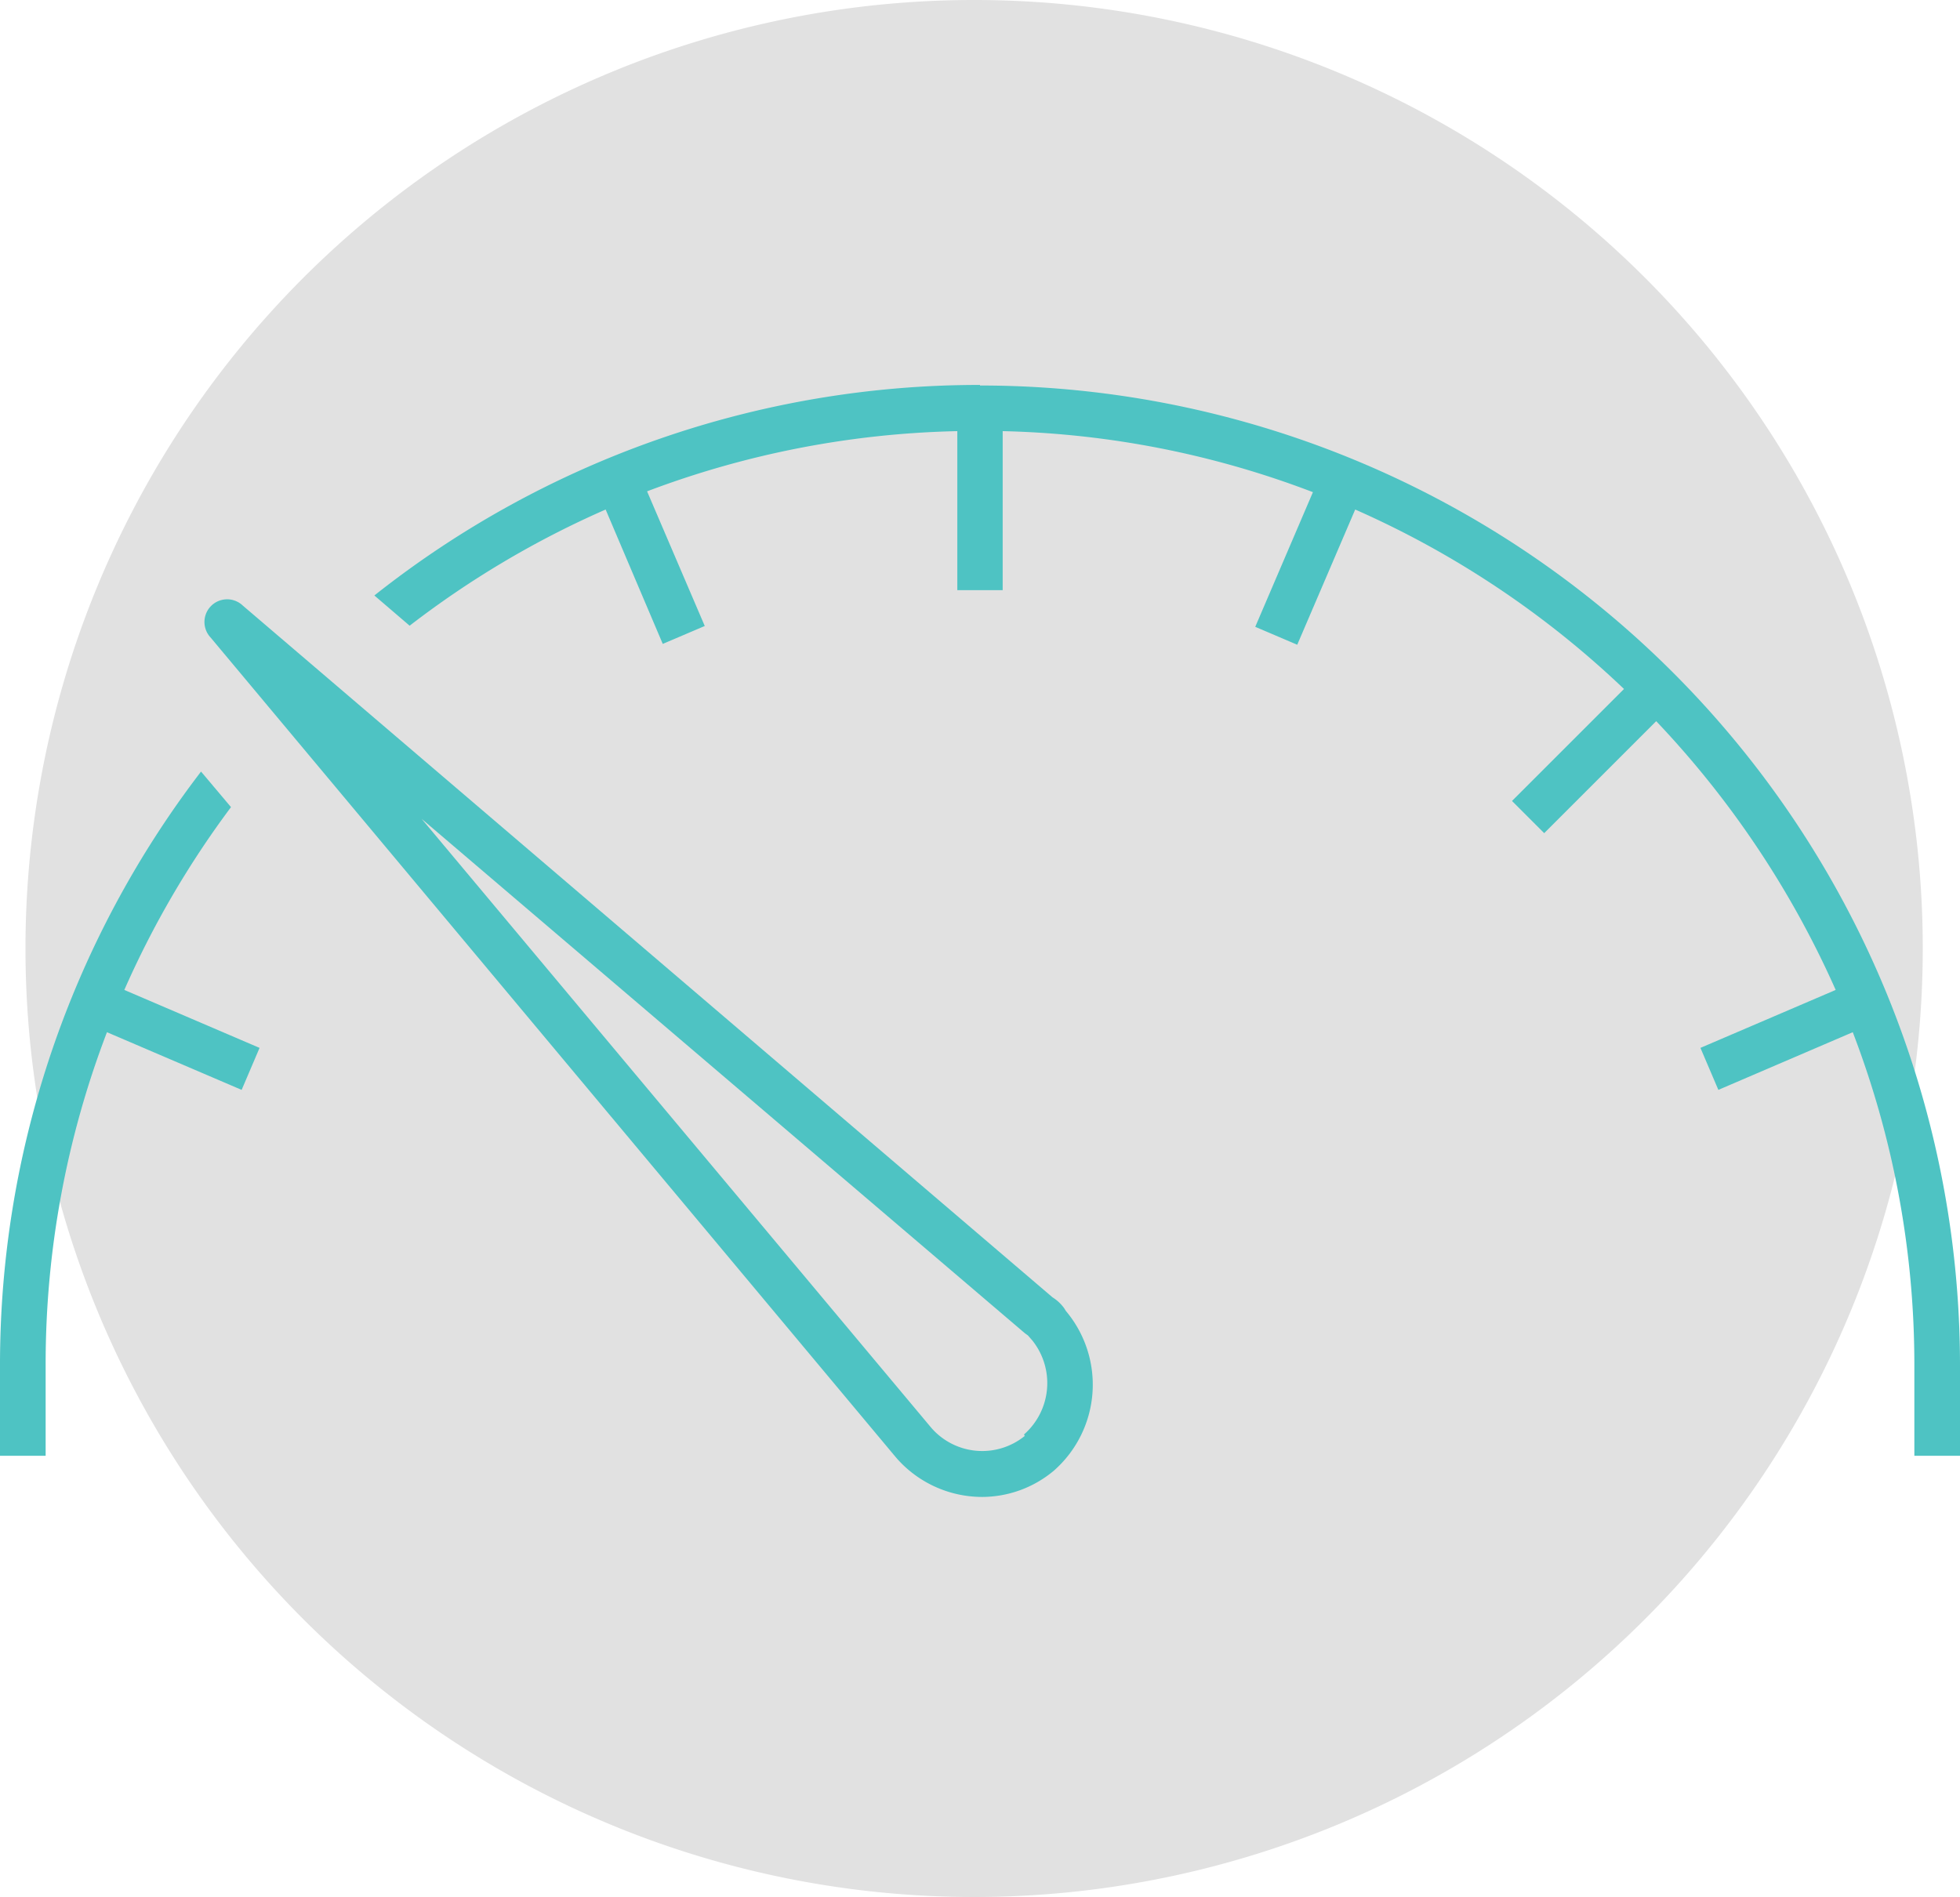
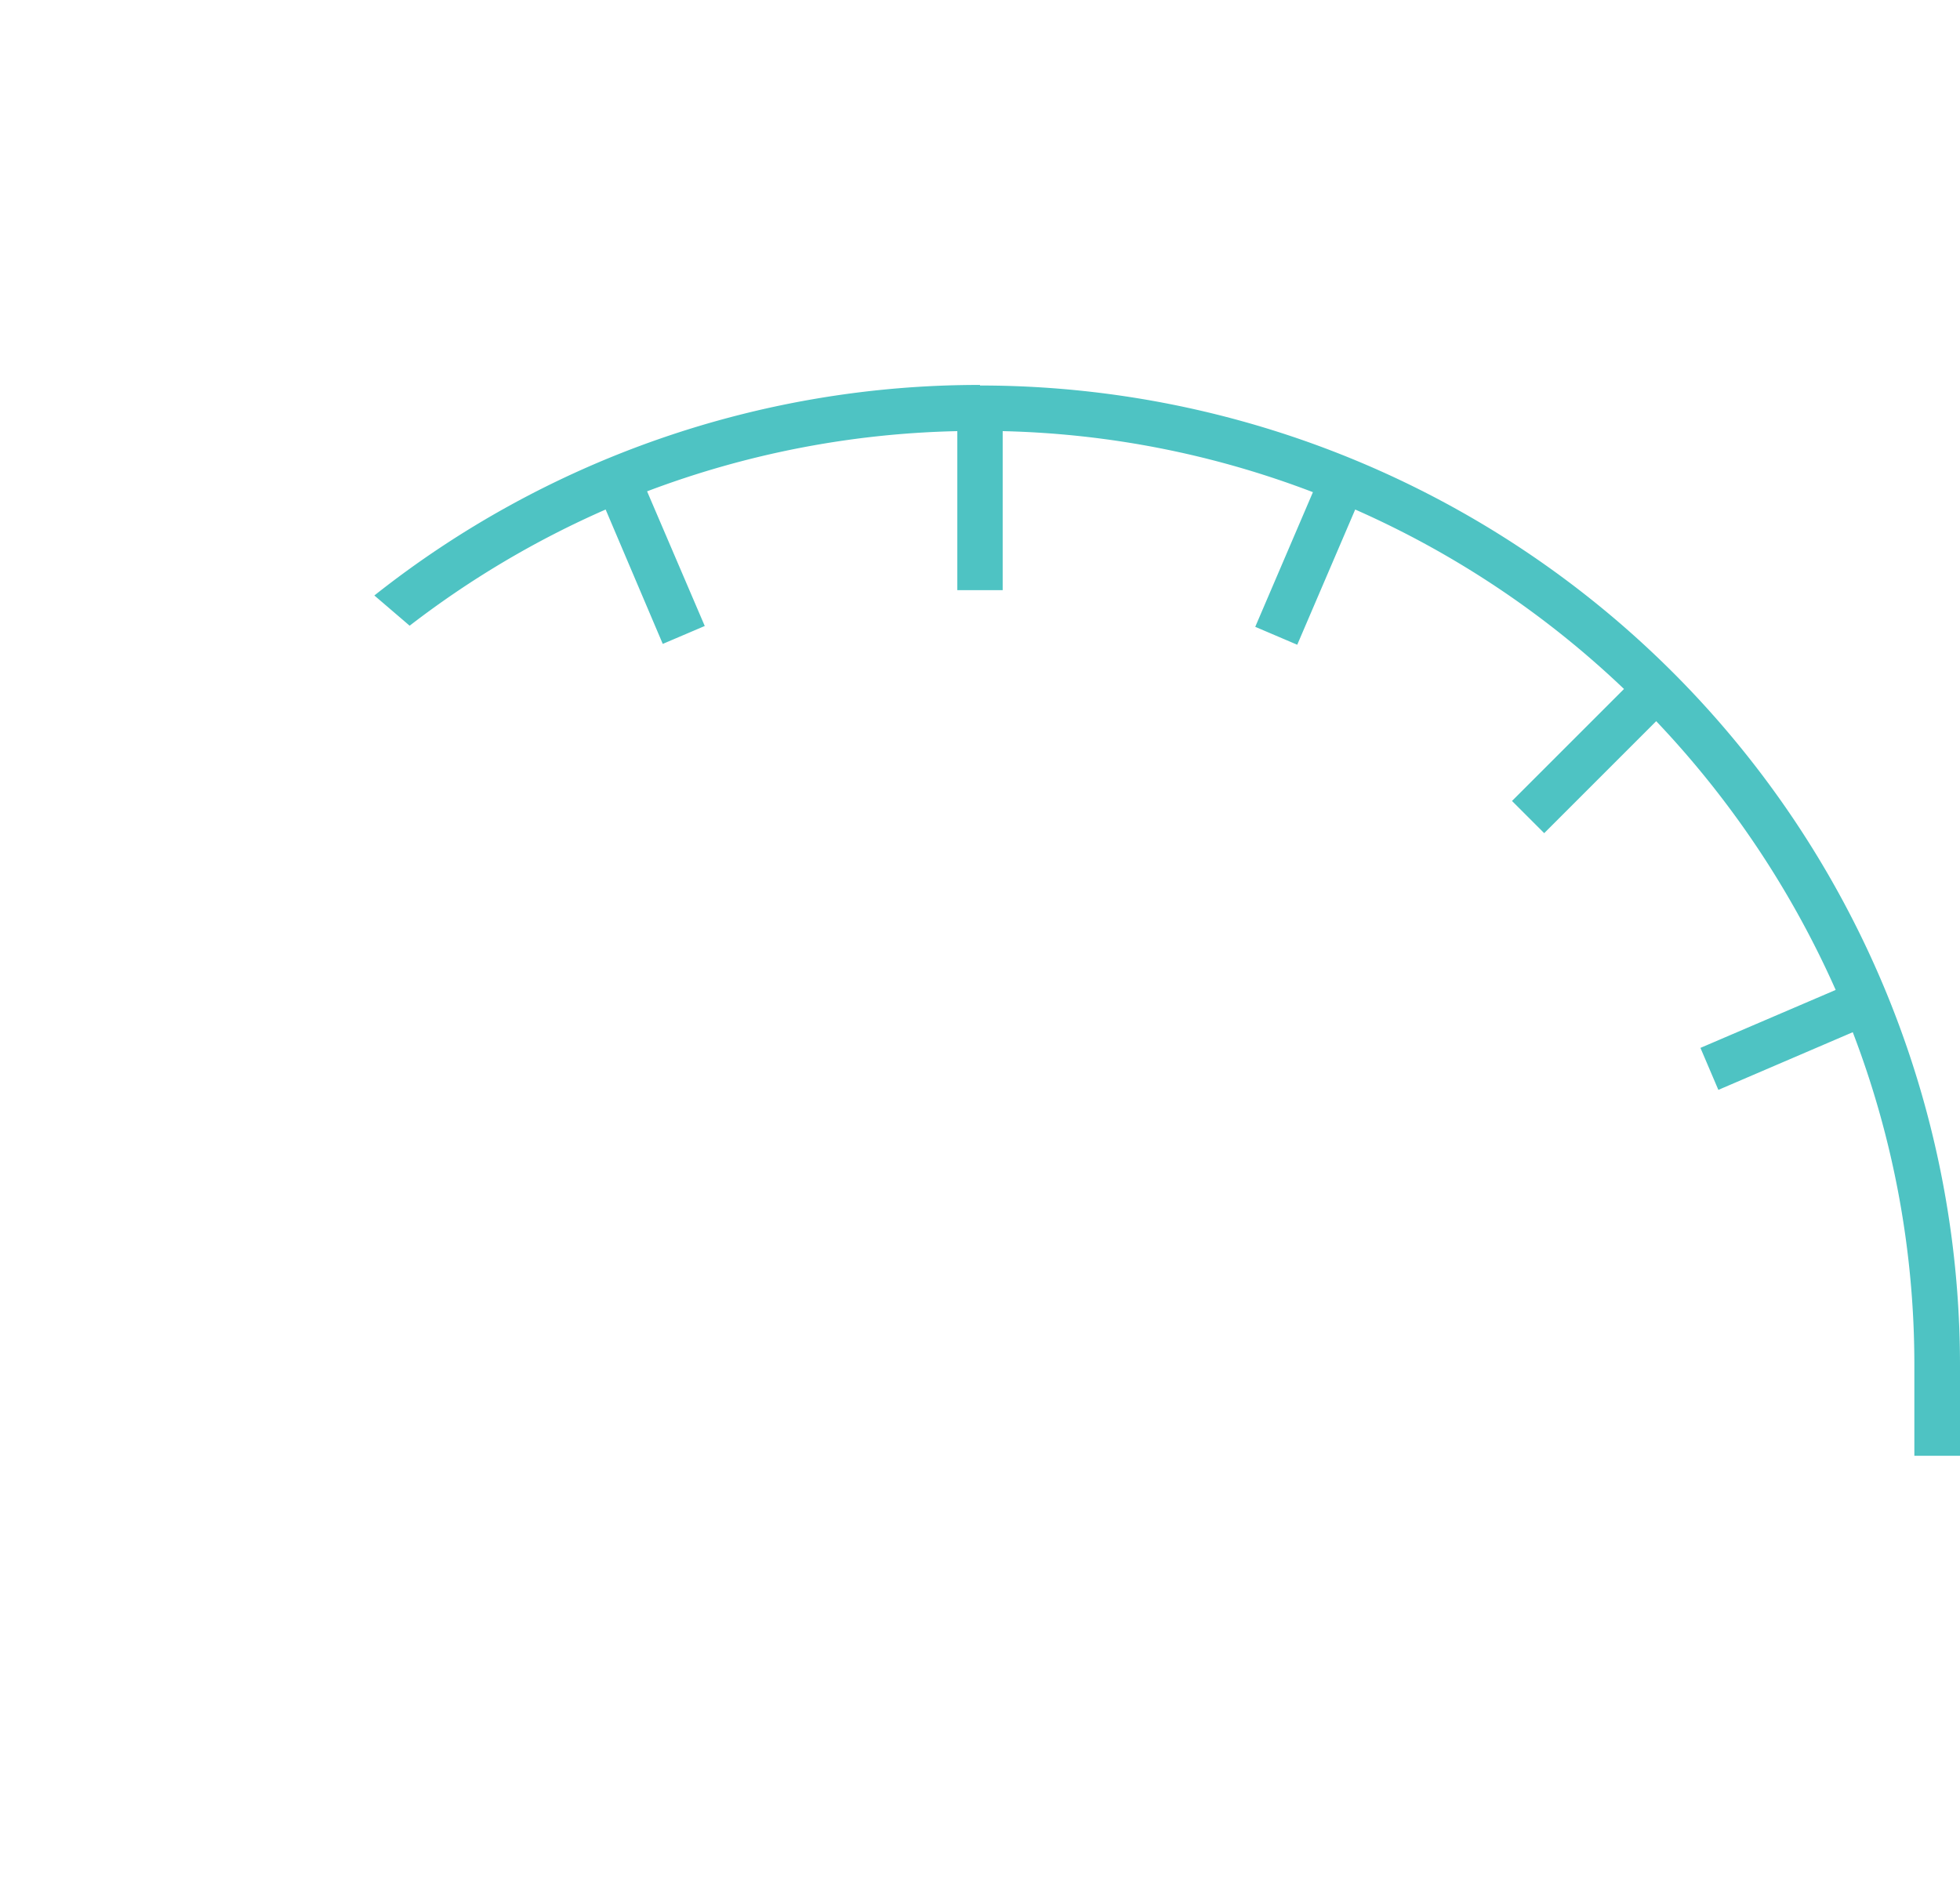
<svg xmlns="http://www.w3.org/2000/svg" width="70" height="67.75" viewBox="0 0 70 67.75">
  <title>Asset 14</title>
-   <path d="M68.67,33.87A33.88,33.88,0,1,1,34.8,0,33.87,33.87,0,0,1,68.67,33.87" fill="#e1e1e1" />
-   <path d="M8.25,28.83,7.18,27.56A34.83,34.83,0,0,0,0,48.77V52H1.63V48.77a33.15,33.15,0,0,1,2.19-11.9l4.81,2.06.64-1.5L4.44,35.36a33.36,33.36,0,0,1,3.81-6.53" fill="#4ec3c3" />
  <path d="M35,13.75a34.76,34.76,0,0,0-21.63,7.52l1.26,1.08a33.43,33.43,0,0,1,7-4.15L23.67,23l1.5-.64-2.06-4.81A33.28,33.28,0,0,1,34.19,15.4v5.68h1.62V15.4a33.08,33.08,0,0,1,11.08,2.18l-2.06,4.81,1.5.64L48.4,18.2A33.48,33.48,0,0,1,58,24.61l-4,4,1.15,1.15,4-4a33.89,33.89,0,0,1,6.41,9.6l-4.83,2.07.64,1.5,4.8-2.06a33.16,33.16,0,0,1,2.2,11.9V52H70V48.77a35,35,0,0,0-35-35" fill="#4ec3c3" />
-   <path d="M38,46.72a1.49,1.49,0,0,0-.41-.38L8.67,21.63a.81.81,0,0,0-1.15,1.14L32,52.06a4.07,4.07,0,0,0,3.07,1.41,4,4,0,0,0,2.57-.94,4.09,4.09,0,0,0,.43-5.7L38,46.72m-1.4,4.57A2.41,2.41,0,0,1,33.26,51L15.06,29.25h0L36.6,47.62l.11.08,0,0,.15.17a2.44,2.44,0,0,1-.29,3.37" fill="#4ec3c3" />
</svg>